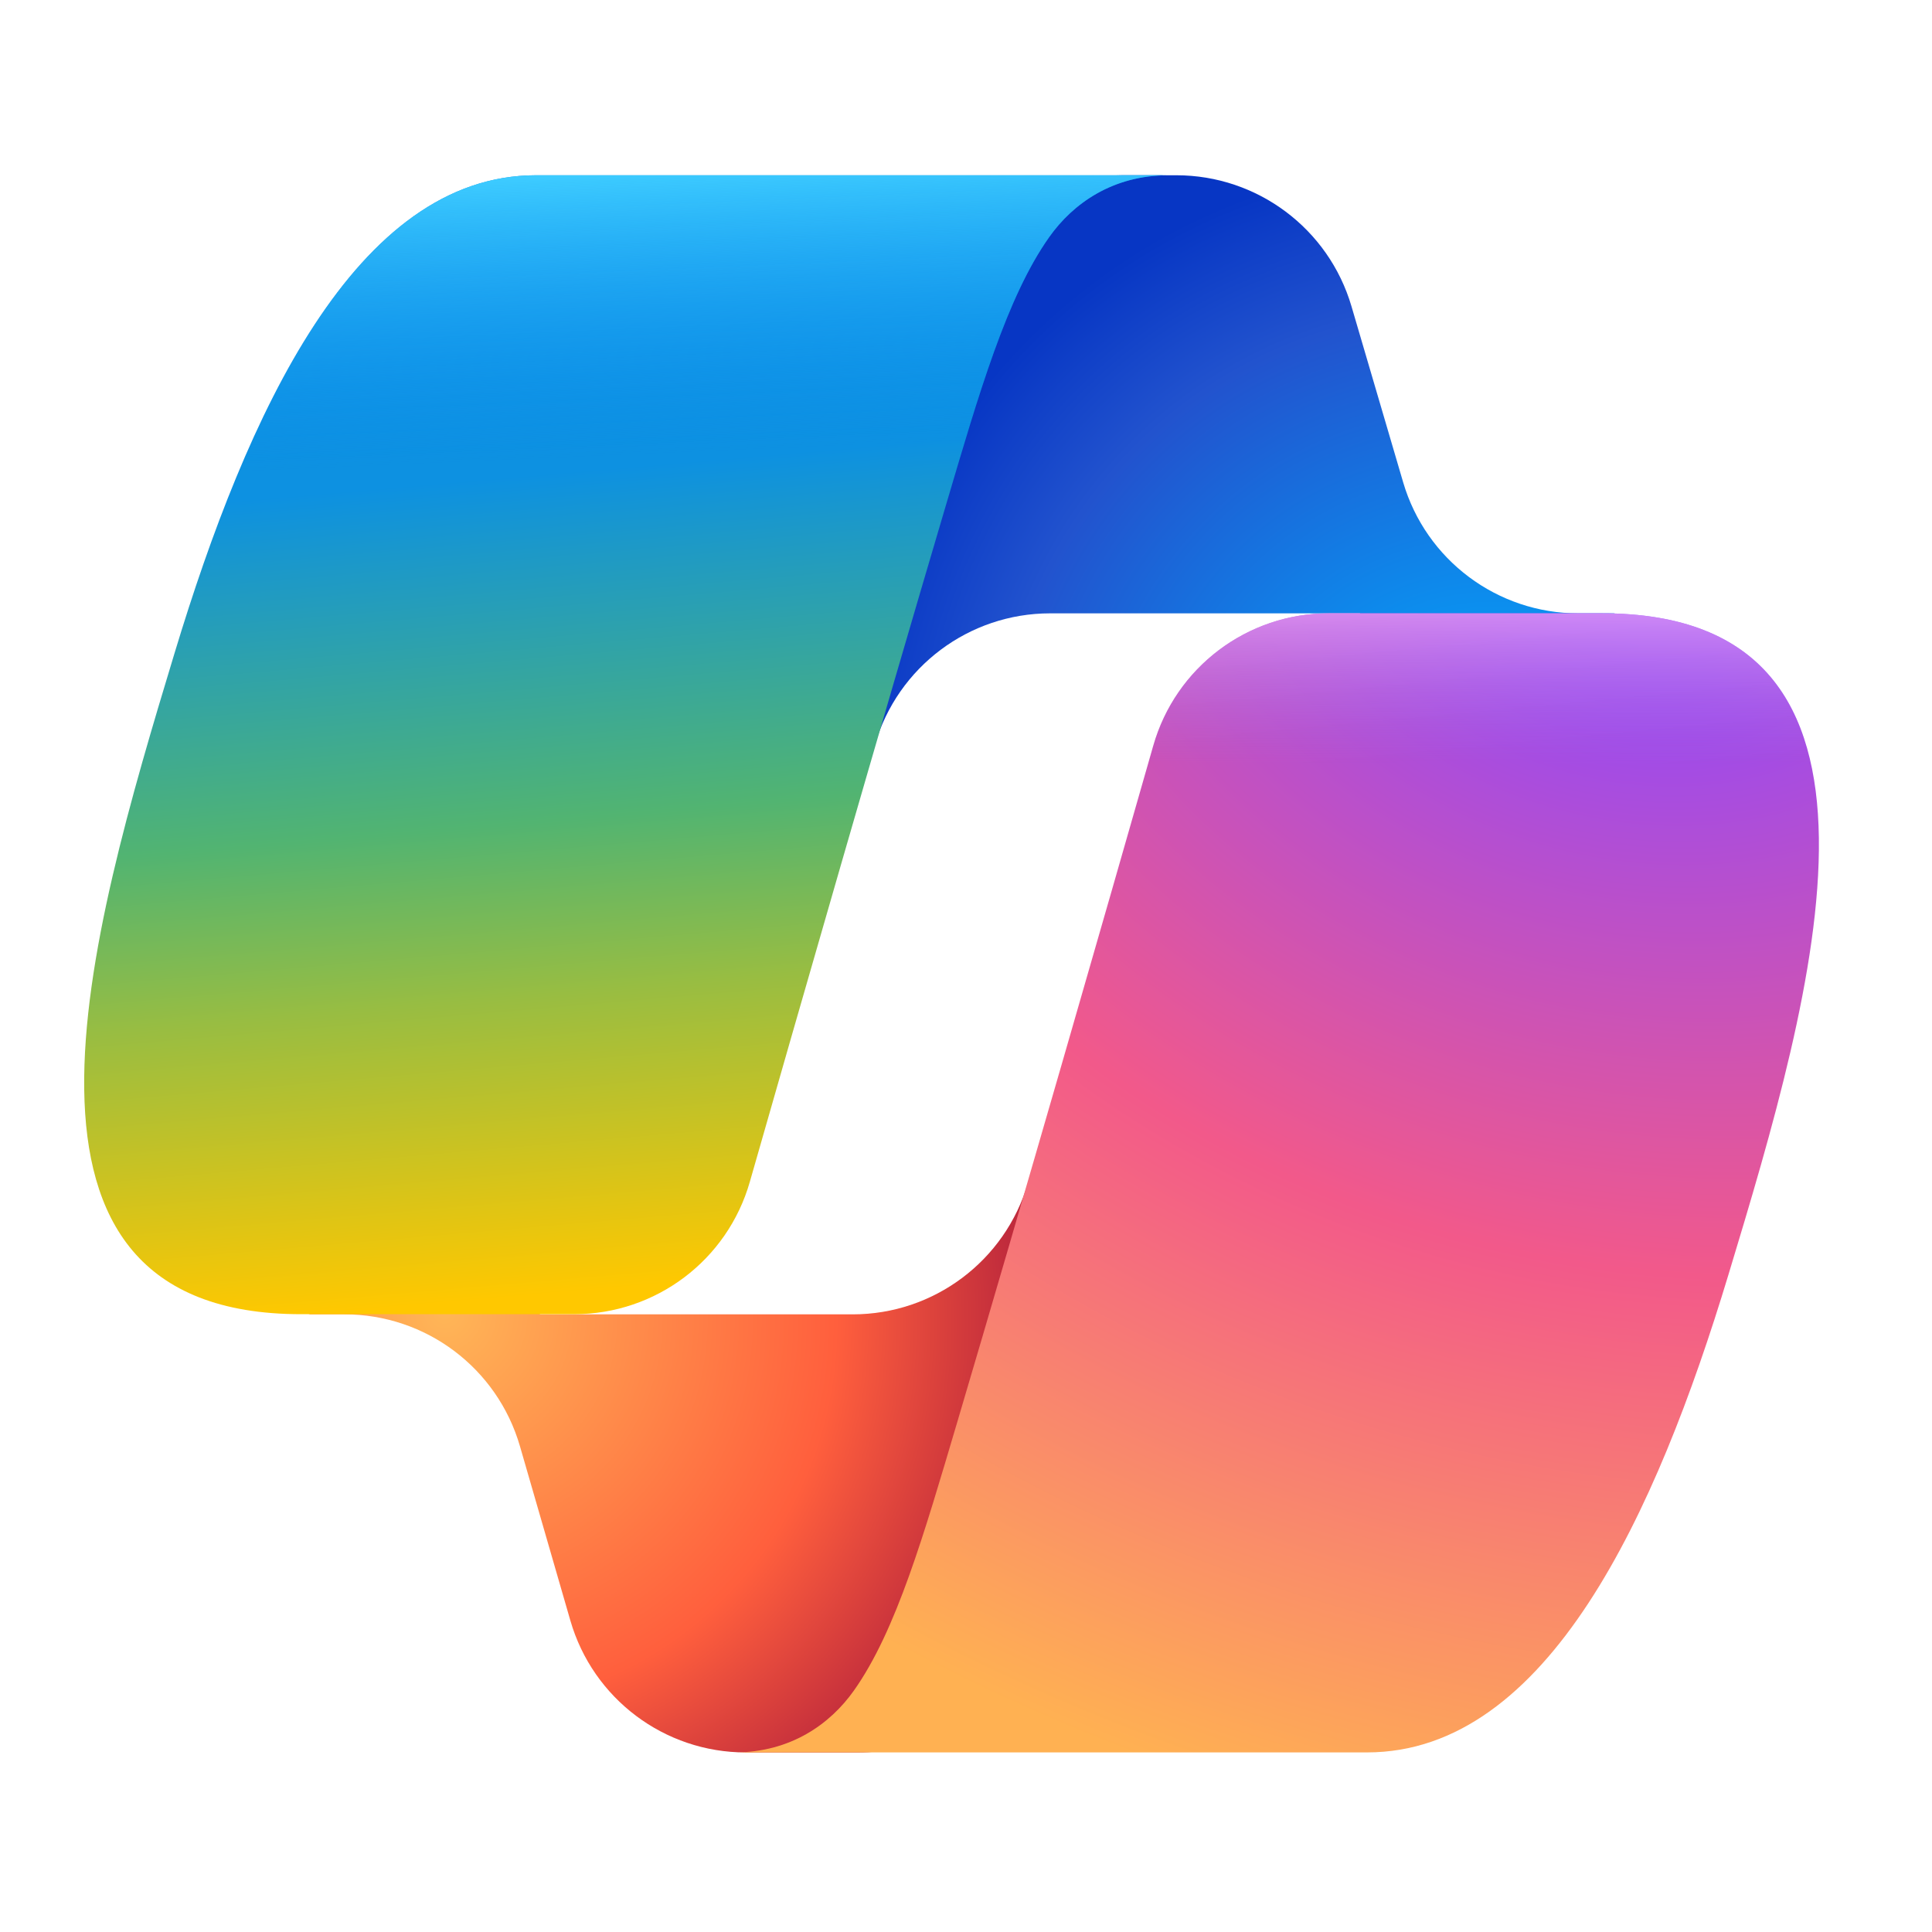
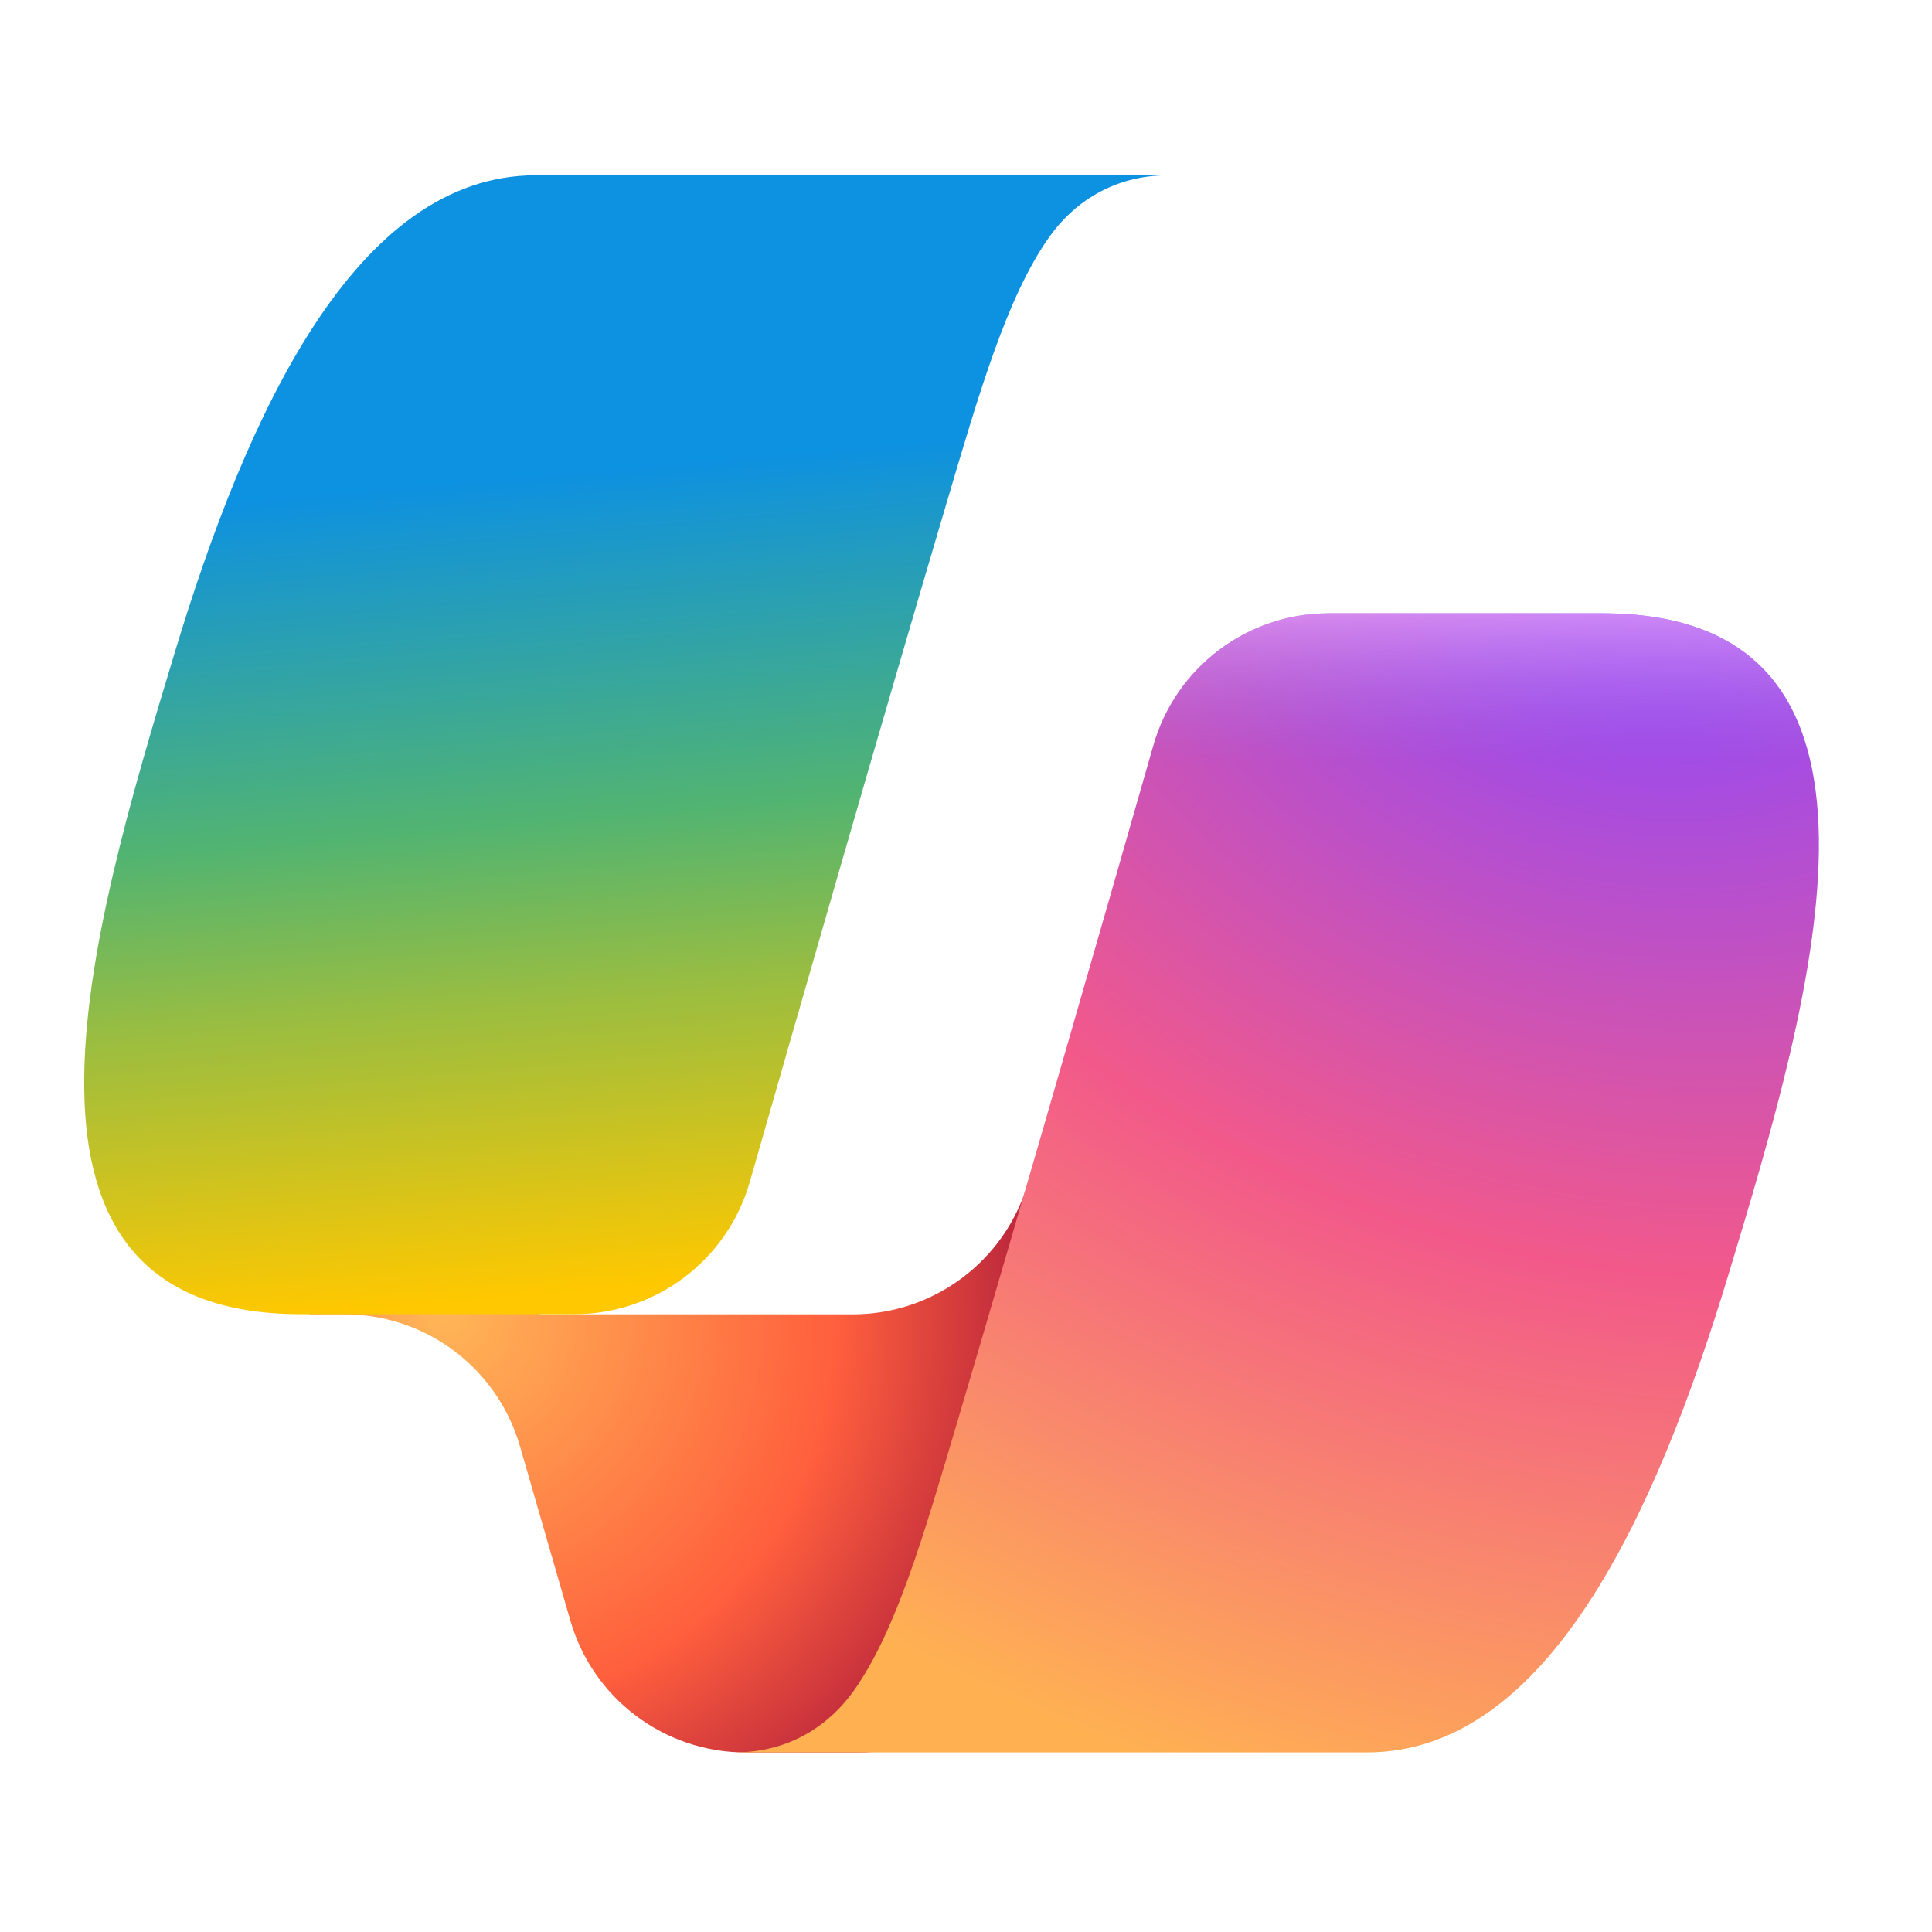
<svg xmlns="http://www.w3.org/2000/svg" width="49" height="49" viewBox="0 0 49 49" fill="none">
-   <path d="M34.277 7.77C33.698 5.799 31.889 4.445 29.835 4.445H28.483C26.249 4.445 24.333 6.041 23.93 8.239L21.615 20.852L22.19 18.887C22.767 16.913 24.577 15.556 26.633 15.556H34.487L37.781 16.84L40.956 15.556H40.029C37.975 15.556 36.166 14.203 35.587 12.231L34.277 7.77Z" fill="url(#paint0_radial_3212_79266)" />
  <path d="M14.466 41.102C15.038 43.083 16.851 44.446 18.913 44.446H21.783C24.294 44.446 26.347 42.445 26.412 39.936L26.724 27.773L26.07 30.006C25.492 31.98 23.683 33.335 21.627 33.335H13.708L10.885 31.804L7.828 33.335H8.739C10.801 33.335 12.614 34.699 13.187 36.679L14.466 41.102Z" fill="url(#paint1_radial_3212_79266)" />
  <path d="M29.634 4.445H13.595C9.012 4.445 6.262 10.502 4.429 16.558C2.258 23.734 -0.584 33.331 7.637 33.331H14.563C16.633 33.331 18.45 31.962 19.018 29.972C20.222 25.76 22.333 18.411 23.99 12.816C24.832 9.974 25.534 7.532 26.611 6.012C27.215 5.159 28.221 4.445 29.634 4.445Z" fill="url(#paint2_linear_3212_79266)" />
-   <path d="M29.634 4.445H13.595C9.012 4.445 6.262 10.502 4.429 16.558C2.258 23.734 -0.584 33.331 7.637 33.331H14.563C16.633 33.331 18.45 31.962 19.018 29.972C20.222 25.76 22.333 18.411 23.99 12.816C24.832 9.974 25.534 7.532 26.611 6.012C27.215 5.159 28.221 4.445 29.634 4.445Z" fill="url(#paint3_linear_3212_79266)" />
  <path d="M18.633 44.445H34.672C39.255 44.445 42.004 38.387 43.837 32.33C46.009 25.153 48.851 15.555 40.63 15.555H33.704C31.634 15.555 29.817 16.923 29.249 18.913C28.045 23.127 25.934 30.477 24.277 36.072C23.434 38.916 22.733 41.358 21.656 42.878C21.052 43.731 20.046 44.445 18.633 44.445Z" fill="url(#paint4_radial_3212_79266)" />
-   <path d="M18.633 44.445H34.672C39.255 44.445 42.004 38.387 43.837 32.33C46.009 25.153 48.851 15.555 40.63 15.555H33.704C31.634 15.555 29.817 16.923 29.249 18.913C28.045 23.127 25.934 30.477 24.277 36.072C23.434 38.916 22.733 41.358 21.656 42.878C21.052 43.731 20.046 44.445 18.633 44.445Z" fill="url(#paint5_linear_3212_79266)" />
+   <path d="M18.633 44.445H34.672C39.255 44.445 42.004 38.387 43.837 32.33C46.009 25.153 48.851 15.555 40.63 15.555H33.704C31.634 15.555 29.817 16.923 29.249 18.913C23.434 38.916 22.733 41.358 21.656 42.878C21.052 43.731 20.046 44.445 18.633 44.445Z" fill="url(#paint5_linear_3212_79266)" />
  <defs>
    <radialGradient id="paint0_radial_3212_79266" cx="0" cy="0" r="1" gradientUnits="userSpaceOnUse" gradientTransform="translate(38.14 20.96) rotate(-129.304) scale(17.303 16.271)">
      <stop offset="0.096" stop-color="#00AEFF" />
      <stop offset="0.773" stop-color="#2253CE" />
      <stop offset="1" stop-color="#0736C4" />
    </radialGradient>
    <radialGradient id="paint1_radial_3212_79266" cx="0" cy="0" r="1" gradientUnits="userSpaceOnUse" gradientTransform="translate(11.256 33.263) rotate(51.84) scale(15.991 15.512)">
      <stop stop-color="#FFB657" />
      <stop offset="0.634" stop-color="#FF5F3D" />
      <stop offset="0.923" stop-color="#C02B3C" />
    </radialGradient>
    <linearGradient id="paint2_linear_3212_79266" x1="12.635" y1="7.945" x2="14.923" y2="34.42" gradientUnits="userSpaceOnUse">
      <stop offset="0.156" stop-color="#0D91E1" />
      <stop offset="0.487" stop-color="#52B471" />
      <stop offset="0.652" stop-color="#98BD42" />
      <stop offset="0.937" stop-color="#FFC800" />
    </linearGradient>
    <linearGradient id="paint3_linear_3212_79266" x1="14.635" y1="4.445" x2="15.884" y2="33.331" gradientUnits="userSpaceOnUse">
      <stop stop-color="#3DCBFF" />
      <stop offset="0.247" stop-color="#0588F7" stop-opacity="0" />
    </linearGradient>
    <radialGradient id="paint4_radial_3212_79266" cx="0" cy="0" r="1" gradientUnits="userSpaceOnUse" gradientTransform="translate(41.453 12.726) rotate(109.274) scale(38.387 45.987)">
      <stop offset="0.066" stop-color="#8C48FF" />
      <stop offset="0.5" stop-color="#F2598A" />
      <stop offset="0.896" stop-color="#FFB152" />
    </radialGradient>
    <linearGradient id="paint5_linear_3212_79266" x1="42.721" y1="13.791" x2="42.704" y2="21.66" gradientUnits="userSpaceOnUse">
      <stop offset="0.058" stop-color="#F8ADFA" />
      <stop offset="0.708" stop-color="#A86EDD" stop-opacity="0" />
    </linearGradient>
  </defs>
</svg>